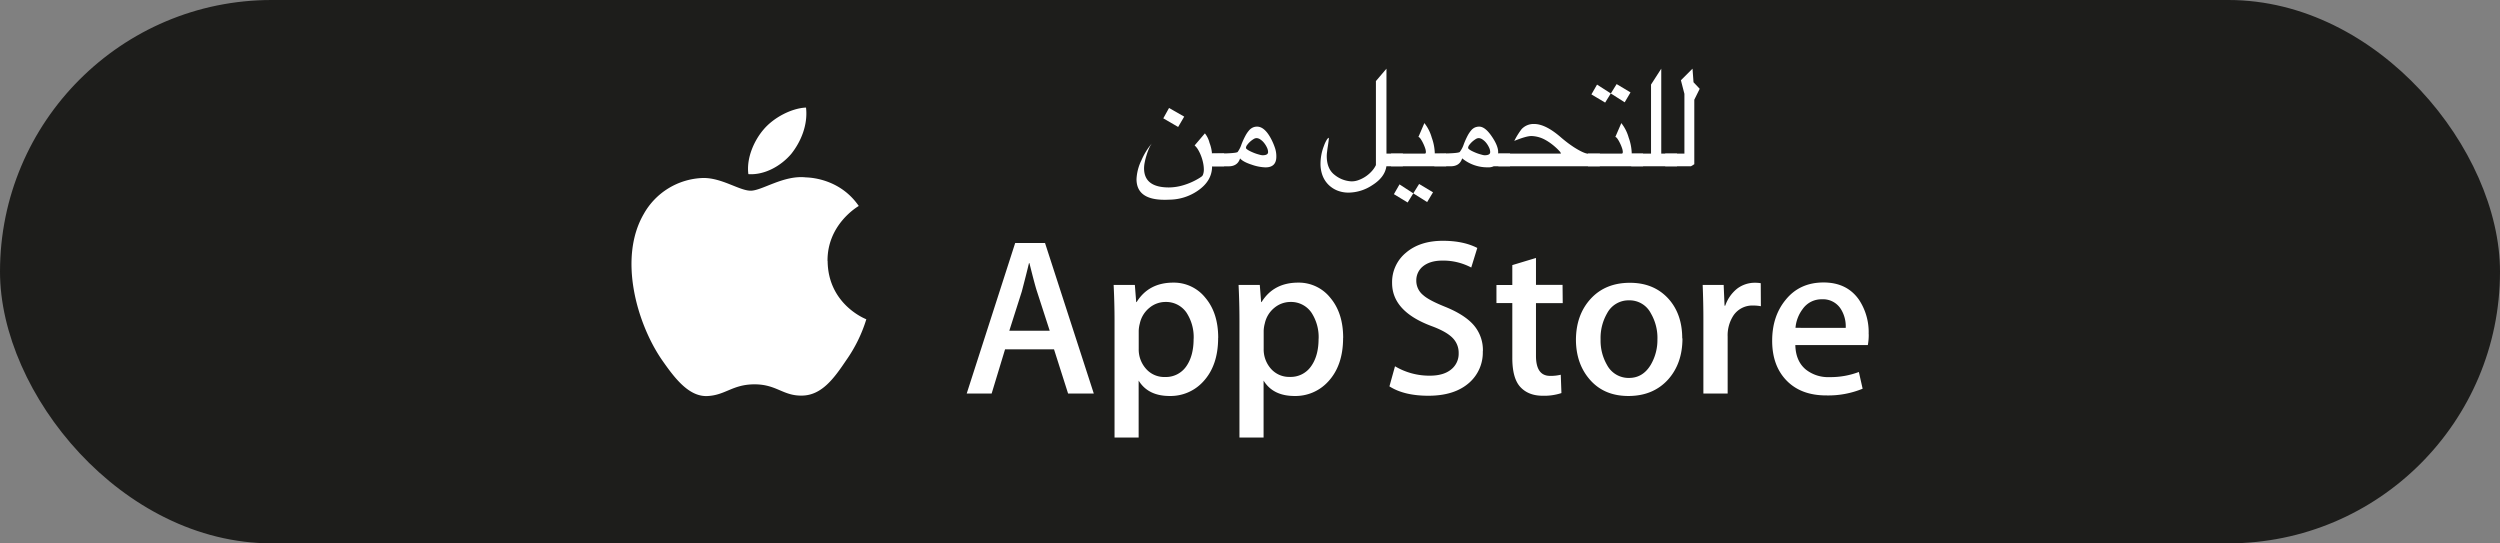
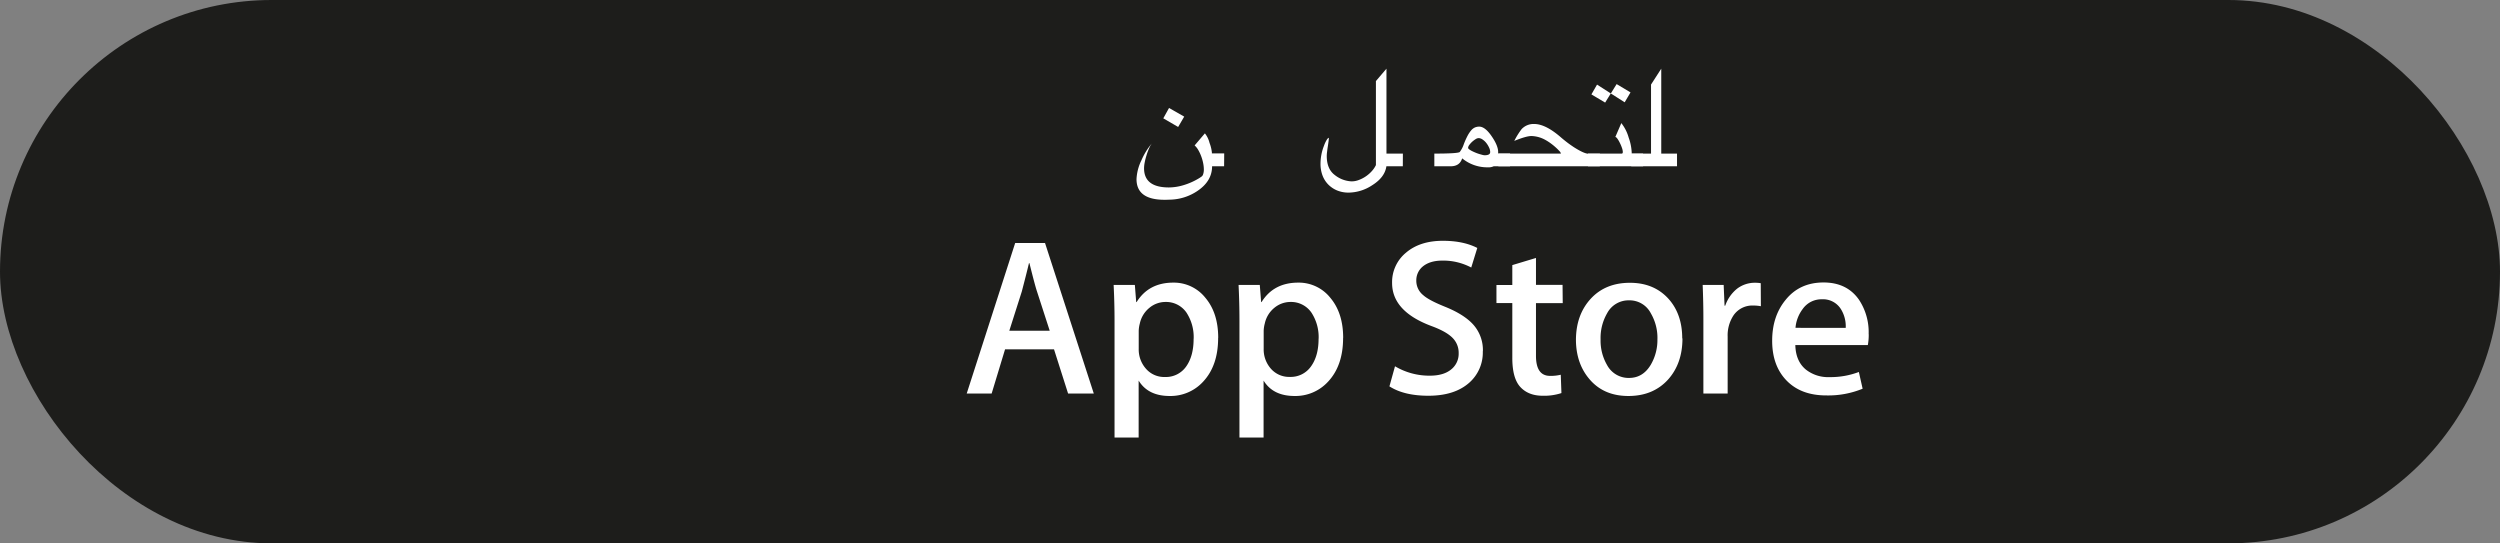
<svg xmlns="http://www.w3.org/2000/svg" viewBox="0 0 1021.5 222.01">
  <rect x="0" y="0" width="1021.5" height="222.01" fill="#808080" stroke="none" />
  <defs>
    <style>.cls-1{fill:#1d1d1b;}.cls-2{fill:#fff;}</style>
  </defs>
  <title>Asset 7</title>
  <g id="Layer_2" data-name="Layer 2">
    <g id="Layer_1-2" data-name="Layer 1">
      <rect class="cls-1" width="1021.5" height="222.01" rx="111" />
-       <path class="cls-2" d="M338.13,106.64c-.13-14.89,12.2-22.14,12.76-22.48-7-10.18-17.8-11.57-21.61-11.68-9.09-1-17.91,5.44-22.54,5.44s-11.86-5.35-19.54-5.19A28.77,28.77,0,0,0,263,87.5c-10.47,18.13-2.66,44.77,7.37,59.42,5,7.18,10.89,15.19,18.56,14.91,7.51-.31,10.32-4.79,19.38-4.79s11.62,4.78,19.45,4.6c8.06-.12,13.13-7.2,18-14.44a59.18,59.18,0,0,0,8.22-16.75c-.18-.06-15.65-6-15.81-23.81Zm-14.79-43.8c4-5.05,6.81-11.92,6-18.89-5.85.26-13.16,4-17.37,9-3.73,4.35-7.05,11.49-6.19,18.2C312.38,71.62,319.13,67.82,323.34,62.84Z" />
      <path class="cls-2" d="M446.92,160.79h-10.5l-5.75-18.06h-20l-5.48,18.06H395L414.8,99.3H427Zm-18-25.64-5.2-16.05q-.83-2.46-3.1-11.59h-.18q-.93,3.93-2.93,11.59l-5.11,16.05Zm68.81,2.93q0,11.31-6.14,17.88a18.06,18.06,0,0,1-13.68,5.84q-8.81,0-12.66-6.29v23.26h-9.85V131q0-7.11-.37-14.58h8.67l.55,7h.18q4.94-7.94,15-7.94a16.43,16.43,0,0,1,13.09,6.2q5.24,6.21,5.24,16.34Zm-10,.36a18.26,18.26,0,0,0-2.92-10.68,10.08,10.08,0,0,0-8.57-4.38,10.26,10.26,0,0,0-6.62,2.42,11.23,11.23,0,0,0-3.88,6.35,13.11,13.11,0,0,0-.46,3v7.39a11.84,11.84,0,0,0,3,8.17,9.85,9.85,0,0,0,7.71,3.33,10.11,10.11,0,0,0,8.67-4.28Q487.72,145.45,487.71,138.44Zm61.06-.36q0,11.31-6.15,17.88a18.06,18.06,0,0,1-13.68,5.84q-8.81,0-12.66-6.29v23.26h-9.86V131q0-7.11-.36-14.58h8.67l.55,7h.18q4.92-7.94,15-7.94a16.45,16.45,0,0,1,13.09,6.2q5.24,6.21,5.25,16.34Zm-10,.36a18.26,18.26,0,0,0-2.92-10.68,10.08,10.08,0,0,0-8.57-4.38,10.35,10.35,0,0,0-6.63,2.42,11.27,11.27,0,0,0-3.87,6.35,13.14,13.14,0,0,0-.46,3v7.39a11.88,11.88,0,0,0,3,8.17A9.86,9.86,0,0,0,527,154a10.09,10.09,0,0,0,8.67-4.28q3.11-4.31,3.1-11.32Zm67.08,5.11a16.4,16.4,0,0,1-5.47,12.77q-6,5.38-16.75,5.38-9.93,0-15.93-3.83l2.28-8.21a27.43,27.43,0,0,0,14.24,3.84q5.57,0,8.66-2.51a8.18,8.18,0,0,0,3.11-6.7,8.58,8.58,0,0,0-2.56-6.3q-2.55-2.55-8.48-4.74-16.15-6-16.16-17.61a15.55,15.55,0,0,1,5.7-12.41q5.7-4.85,15.11-4.84c5.59,0,10.26,1,14,2.92l-2.47,8a24.5,24.5,0,0,0-11.82-2.83c-3.48,0-6.2.86-8.16,2.56a7.31,7.31,0,0,0-2.47,5.57,7.52,7.52,0,0,0,2.84,6c1.63,1.46,4.62,3,8.93,4.74,5.3,2.14,9.19,4.62,11.68,7.48a15.6,15.6,0,0,1,3.76,10.67Zm32.66-19.7H627.6v21.53q0,8.2,5.75,8.2a17.28,17.28,0,0,0,4.38-.46l.27,7.49a22.43,22.43,0,0,1-7.66,1.09q-5.83,0-9.13-3.57t-3.28-11.95V123.83h-6.48v-7.39h6.48v-8.12l9.67-2.92v11h10.86Zm48.92,14.41q0,10.22-5.85,16.79-6.1,6.75-16.24,6.75-9.78,0-15.56-6.47T643.93,139q0-10.31,6-16.88T666,115.55q9.76,0,15.69,6.48,5.67,6.28,5.67,16.23Zm-10.22.23A19.88,19.88,0,0,0,674.52,128a9.74,9.74,0,0,0-8.85-5.28,9.9,9.9,0,0,0-9,5.28A20.15,20.15,0,0,0,654,138.67a19.76,19.76,0,0,0,2.64,10.47,9.94,9.94,0,0,0,9,5.28c3.77,0,6.72-1.8,8.86-5.37a20,20,0,0,0,2.72-10.56Zm42.26-13.37a17.13,17.13,0,0,0-3.11-.28,9.32,9.32,0,0,0-8,3.93,14.77,14.77,0,0,0-2.46,8.76v23.26H696V130.42q0-7-.29-14h8.58l.36,8.48h.28a15.24,15.24,0,0,1,4.92-7,12,12,0,0,1,7.13-2.37,15.25,15.25,0,0,1,2.46.18Zm44.07,11.41a23,23,0,0,1-.36,4.46H733.57q.16,6.58,4.29,10a14.67,14.67,0,0,0,9.67,3.1,32.72,32.72,0,0,0,12-2.1l1.54,6.84a37,37,0,0,1-14.87,2.74q-10.3,0-16.2-6.07t-5.89-16.28q0-10,5.49-16.69,5.73-7.11,15.5-7.11,9.59,0,14.52,7.11a24,24,0,0,1,3.91,14Zm-9.4-2.56a13.29,13.29,0,0,0-1.91-7.57,8.59,8.59,0,0,0-7.85-4.11,9.34,9.34,0,0,0-7.84,4,14.72,14.72,0,0,0-2.92,7.66Z" />
      <path class="cls-2" d="M500.17,67.94h-4.91q0,6-5.87,10a20.73,20.73,0,0,1-11.48,3.64l-1.21.05a3.52,3.52,0,0,0-.45,0l-.44,0q-11.43,0-11.43-8.44a19.43,19.43,0,0,1,2-7.68,27.2,27.2,0,0,1,4.23-6.87,10.5,10.5,0,0,0-1.16,2.12,24.78,24.78,0,0,0-1,2.75,26.12,26.12,0,0,0-.72,2.83,12.74,12.74,0,0,0-.27,2.41q0,7.83,10.13,7.84a20.93,20.93,0,0,0,5.95-.92,26.8,26.8,0,0,0,6-2.61,13.44,13.44,0,0,0,1.31-.84,1.75,1.75,0,0,0,.63-.7,5.65,5.65,0,0,0,.41-2.29,13.15,13.15,0,0,0-.3-2.67,17.1,17.1,0,0,0-.81-2.79,16.61,16.61,0,0,0-1.19-2.51,7.32,7.32,0,0,0-1.47-1.84l4.2-4.93a10.1,10.1,0,0,1,1.89,3.88,15.14,15.14,0,0,1,1,4.31h5Zm-16.3-20.29-2.48,4.23-6.07-3.53,2.35-4.23Zm11.31,15.2v-.09h-.08Z" />
-       <path class="cls-2" d="M521.51,64c0,2.92-1.47,4.39-4.42,4.39a18.65,18.65,0,0,1-5.58-1.08c-2.39-.77-4-1.63-4.82-2.59q-1,3.24-4.69,3.24h-6.68V62.76q9.48,0,10.37-.64a11.46,11.46,0,0,0,1.62-3.24,32.07,32.07,0,0,1,1.55-3.38,11.84,11.84,0,0,1,1.48-2.19,4.55,4.55,0,0,1,1.55-1.2,4.1,4.1,0,0,1,1.75-.37q3,0,5.58,4.72a24.92,24.92,0,0,1,1.74,4A10.68,10.68,0,0,1,521.51,64Zm-3.37-1.86a4.4,4.4,0,0,0-.47-1.86,9.32,9.32,0,0,0-1.15-1.86A6.53,6.53,0,0,0,515,57a2.9,2.9,0,0,0-1.62-.57,2.48,2.48,0,0,0-1.24.45,9.21,9.21,0,0,0-1.4,1.06,8.67,8.67,0,0,0-1.16,1.3,2.16,2.16,0,0,0-.49,1.18c0,.16.14.35.41.57a7.47,7.47,0,0,0,1.05.66c.43.22.91.44,1.43.66s1,.4,1.53.57,1,.29,1.4.4a4.53,4.53,0,0,0,1.06.16C517.42,63.41,518.14,63,518.14,62.12Z" />
      <path class="cls-2" d="M573.19,67.94h-6.71q-.65,4.53-5.82,7.76a17.77,17.77,0,0,1-9.59,3,12.22,12.22,0,0,1-4.7-.87,11,11,0,0,1-3.64-2.43,10.59,10.59,0,0,1-2.35-3.7,13.42,13.42,0,0,1-.82-4.75A20.2,20.2,0,0,1,541,59.5a12.62,12.62,0,0,1,1.15-2.44c.33-.49.6-.74.82-.74a13,13,0,0,1-.14,1.54c-.09.68-.19,1.4-.31,2.14s-.21,1.46-.29,2.13a14.11,14.11,0,0,0-.12,1.55c0,3.56,1.07,6.15,3.23,7.79a11.82,11.82,0,0,0,7,2.64,8.14,8.14,0,0,0,2.88-.57,13.16,13.16,0,0,0,2.86-1.48,13.37,13.37,0,0,0,2.44-2.13,10.16,10.16,0,0,0,1.68-2.48V33.12l4.31-5.06v34.7h6.71Z" />
-       <path class="cls-2" d="M590.92,67.94H568.39V62.76h13.8c.29,0,.43-.24.43-.72a5.44,5.44,0,0,0-.33-1.55,15.77,15.77,0,0,0-.83-2,12.26,12.26,0,0,0-1-1.75c-.35-.51-.65-.76-.9-.76L582,50.29a16.85,16.85,0,0,1,3,5.9,20.64,20.64,0,0,1,1.26,6.57h4.61Zm-21.37,11.4,2.29-4L577.47,79l-2.31,3.74Zm13.58,3.23L577.47,79l2.38-3.83,5.68,3.4Z" />
      <path class="cls-2" d="M617,67.94h-6.68a5,5,0,0,1-2.4.43,16.08,16.08,0,0,1-10.48-3.67c-.66,2.16-2.23,3.24-4.69,3.24h-6.68V62.76q9.48,0,10.37-.64a11,11,0,0,0,1.7-3.29,33.14,33.14,0,0,1,1.51-3.36,12.2,12.2,0,0,1,1.46-2.19,4.37,4.37,0,0,1,1.53-1.19,4.49,4.49,0,0,1,1.78-.35q2.4,0,5.12,4,2.64,3.86,2.61,6.47v.27a1.66,1.66,0,0,1,0,.24H617Zm-8.11-5.82a4.26,4.26,0,0,0-.47-1.86,9.28,9.28,0,0,0-1.14-1.86A6.77,6.77,0,0,0,605.77,57a2.9,2.9,0,0,0-1.62-.57,2.51,2.51,0,0,0-1.24.45,9.73,9.73,0,0,0-1.4,1.06,8.67,8.67,0,0,0-1.16,1.3,2.13,2.13,0,0,0-.48,1.18c0,.16.13.35.4.57a7.47,7.47,0,0,0,1.05.66c.43.22.91.44,1.43.66s1,.4,1.54.57,1,.29,1.4.4a4.39,4.39,0,0,0,1,.16C608.17,63.41,608.89,63,608.89,62.12Z" />
      <path class="cls-2" d="M653.68,67.94H612.24V62.76h25.54a1.87,1.87,0,0,0-.58-1,20.53,20.53,0,0,0-1.48-1.48,25.56,25.56,0,0,0-2-1.64,20.82,20.82,0,0,0-2.2-1.42,12.41,12.41,0,0,0-5.79-1.64c-1.39,0-3.72.66-7,2a30.59,30.59,0,0,1,3-4.82,6.65,6.65,0,0,1,5.12-2.1q4.73,0,11.13,5.63c.74.63,1.53,1.27,2.39,1.93s1.8,1.31,2.84,2q4.1,2.58,5.77,2.58h4.74Z" />
      <path class="cls-2" d="M671.38,67.94H648.85V62.76h13.8c.29,0,.43-.24.43-.72a5.44,5.44,0,0,0-.33-1.55,15.77,15.77,0,0,0-.83-2,12.26,12.26,0,0,0-1-1.75c-.35-.51-.65-.76-.9-.76l2.45-5.68a16.85,16.85,0,0,1,3,5.9,20.64,20.64,0,0,1,1.26,6.57h4.61ZM650.25,38.57l2.3-4,5.63,3.61-2.32,3.74Zm13.59,3.23-5.66-3.61,2.37-3.83,5.68,3.4Z" />
      <path class="cls-2" d="M685.23,67.94h-18.7V62.76h8.08V34.55l4.18-6.49v34.7h6.44Z" />
-       <path class="cls-2" d="M694.5,36.28l-2.21,4.47V67.1l-1.37.84H680.41V62.76h7.84V38.35l-1.43-5.55,4.74-4.74.41,5.55Z" />
    </g>
  </g>
</svg>